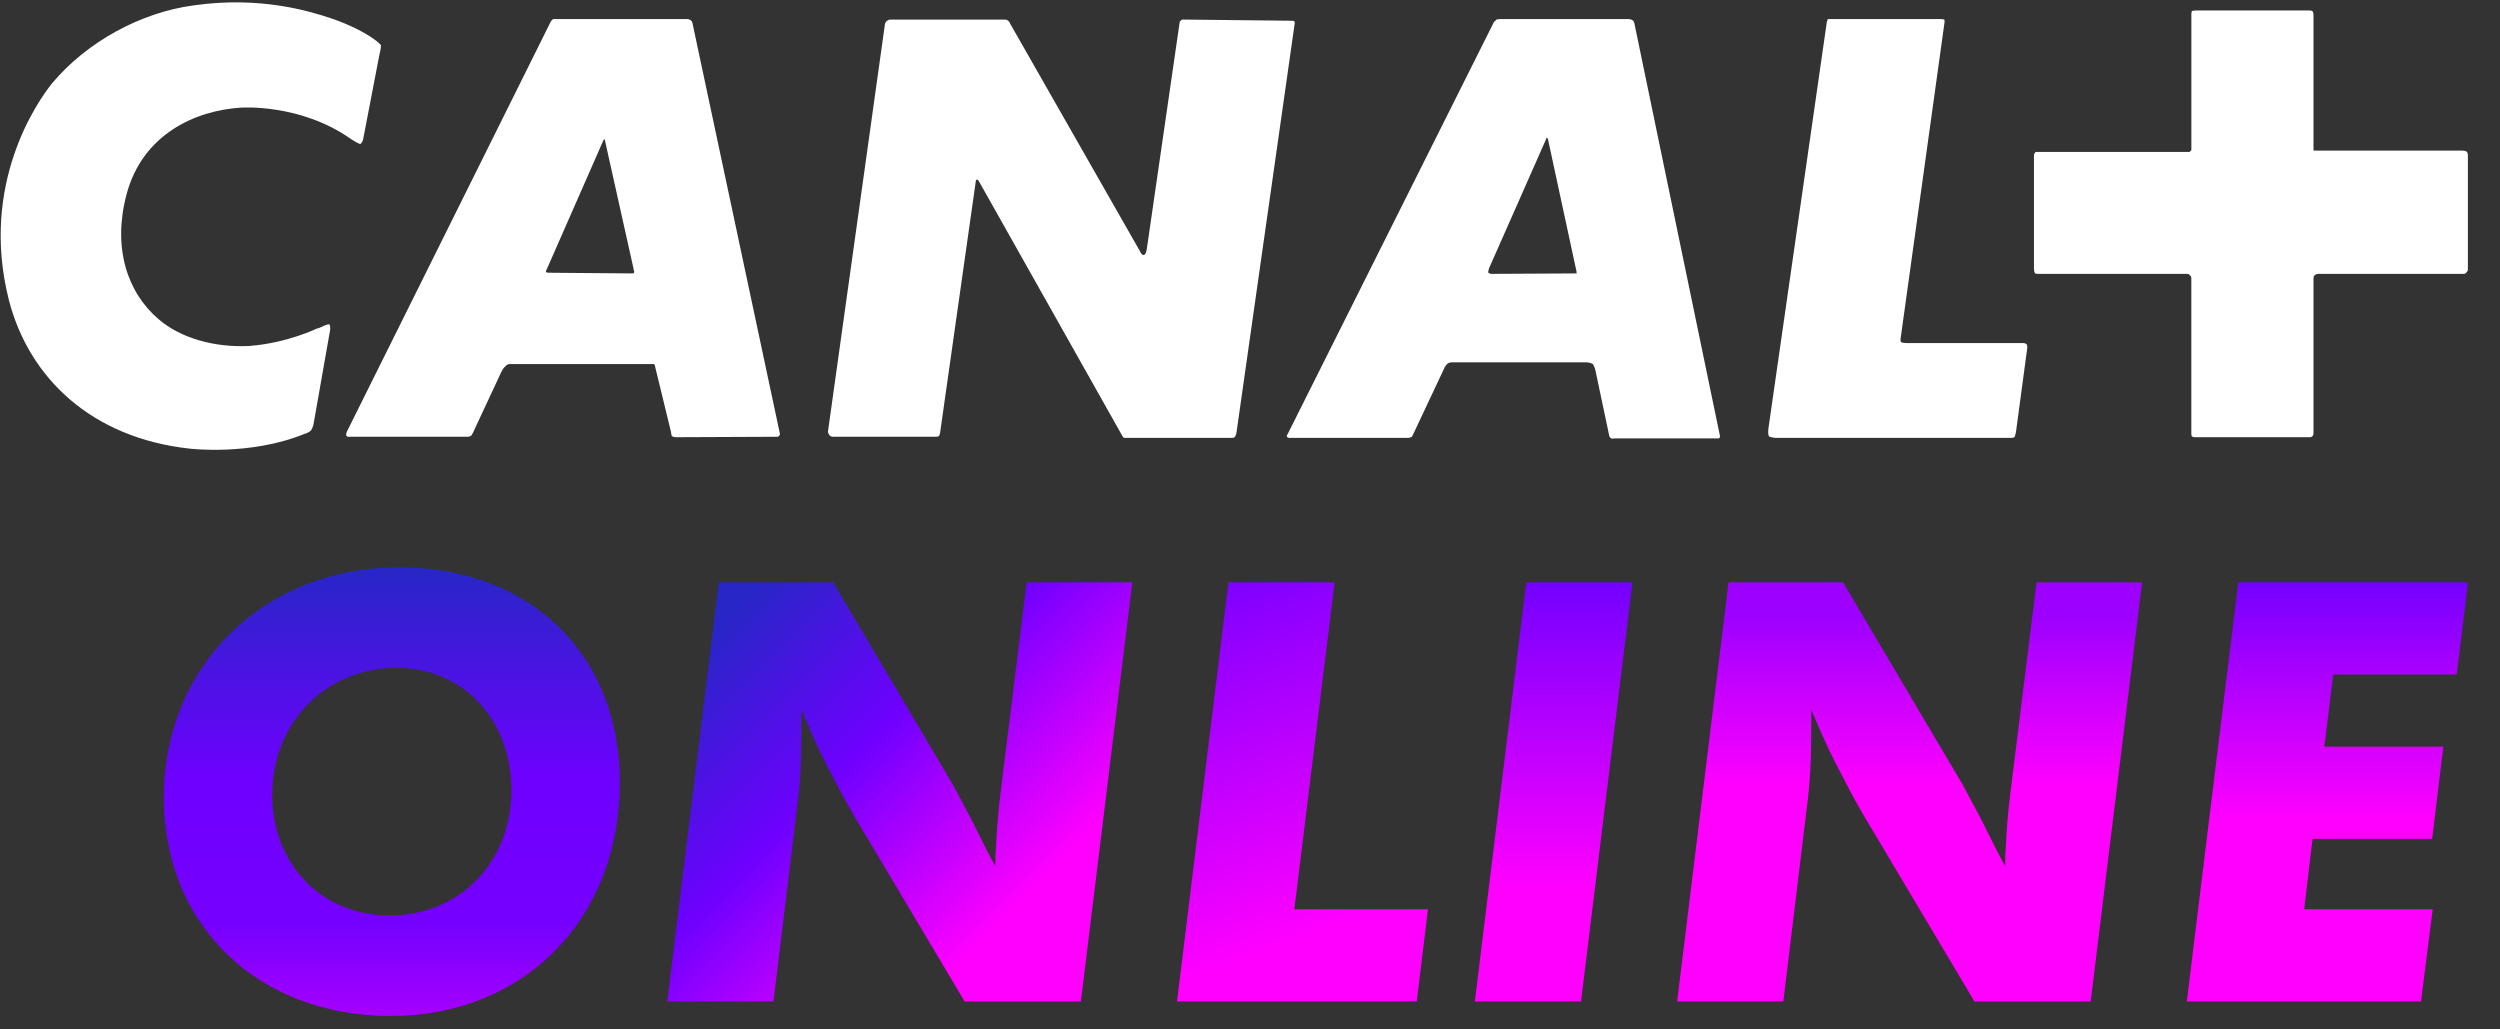
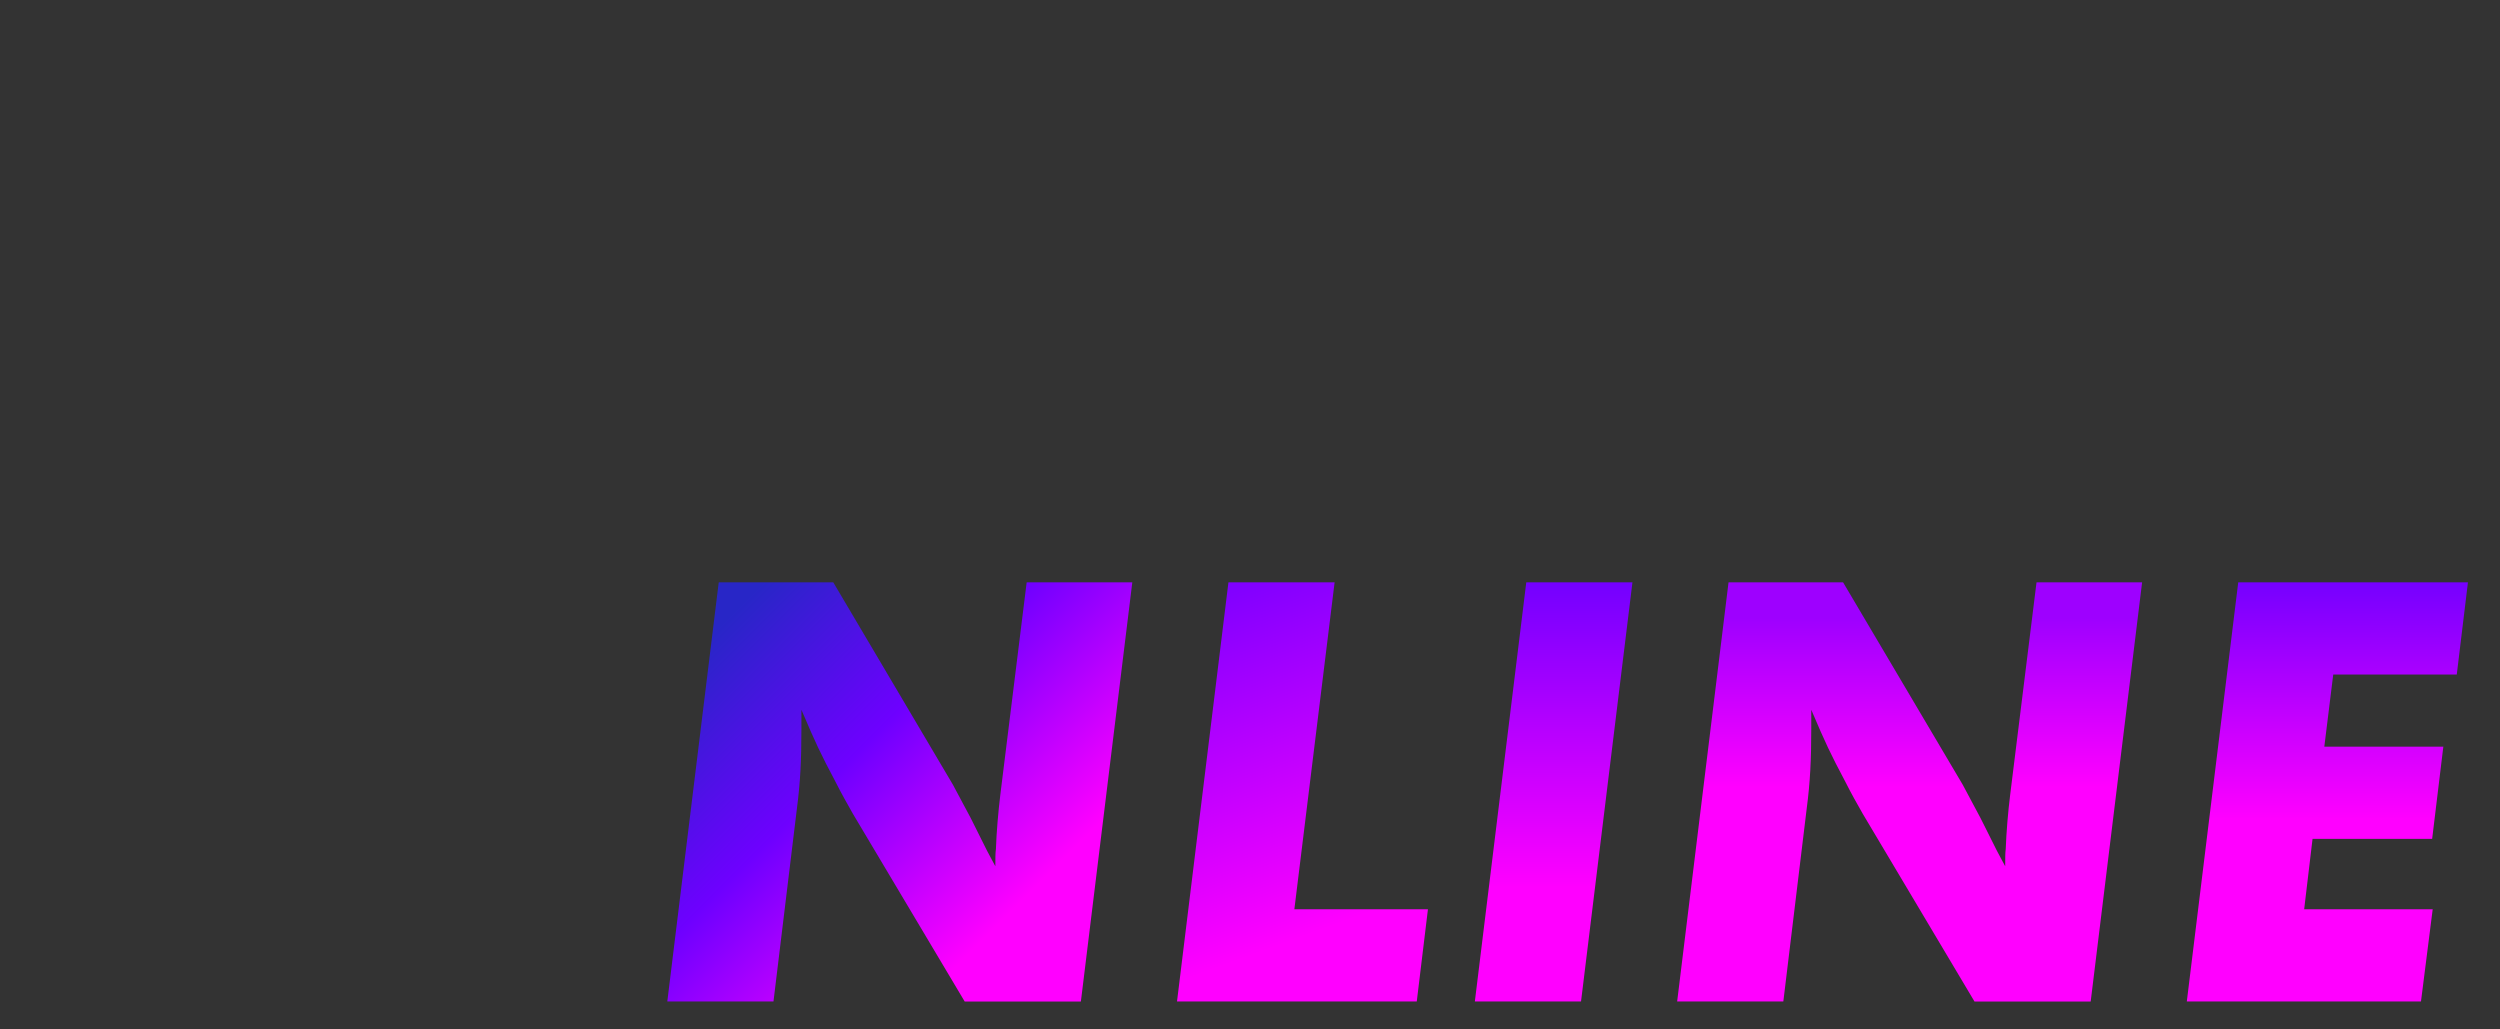
<svg xmlns="http://www.w3.org/2000/svg" width="51px" height="21px" viewBox="0 0 51 21" version="1.1">
  <rect x="0" y="0" width="51" height="21" fill="#333333" stroke="none" />
  <title>48478970-32F4-4B4E-8579-3CA2257D18F2</title>
  <defs>
    <linearGradient x1="50.002%" y1="0.865%" x2="50.002%" y2="139.425%" id="linearGradient-1">
      <stop stop-color="#2826C7" offset="0%" />
      <stop stop-color="#6E00FF" offset="33.3%" />
      <stop stop-color="#7600FF" offset="56.76%" />
      <stop stop-color="#FF00FF" offset="100%" />
    </linearGradient>
    <linearGradient x1="8.958%" y1="12.993%" x2="77.389%" y2="74.683%" id="linearGradient-2">
      <stop stop-color="#2826C7" offset="0%" />
      <stop stop-color="#6E00FF" offset="45.82%" />
      <stop stop-color="#FF00FF" offset="100%" />
    </linearGradient>
    <linearGradient x1="39.311%" y1="-25.258%" x2="62.73%" y2="81.735%" id="linearGradient-3">
      <stop stop-color="#7700FF" offset="0%" />
      <stop stop-color="#6E00FF" offset="8.63%" />
      <stop stop-color="#FF00FF" offset="100%" />
    </linearGradient>
    <linearGradient x1="50.005%" y1="-2.674%" x2="50.005%" y2="72.715%" id="linearGradient-4">
      <stop stop-color="#6E00FF" offset="0%" />
      <stop stop-color="#FF00FF" offset="100%" />
    </linearGradient>
    <linearGradient x1="50.004%" y1="8.619%" x2="50.004%" y2="48.775%" id="linearGradient-5">
      <stop stop-color="#9E00FF" offset="0%" />
      <stop stop-color="#FF00FF" offset="100%" />
    </linearGradient>
    <linearGradient x1="50.002%" y1="-2.674%" x2="50.002%" y2="93.769%" id="linearGradient-6">
      <stop stop-color="#6E00FF" offset="0%" />
      <stop stop-color="#FF00FF" offset="61.38%" />
    </linearGradient>
  </defs>
  <g id="buttony" stroke="none" stroke-width="1" fill="none" fill-rule="evenodd">
    <g id="buttony_40px" transform="translate(-429, -3597)" fill-rule="nonzero">
      <g id="canal+online" transform="translate(315, 3588)">
        <g id="Group-22" transform="translate(46, 9)">
          <g id="CANAL+ONLINE_25.06_logo-03" transform="translate(68, 0)">
-             <path d="M6.402,8.619 C6.391,8.713 6.344,8.781 6.344,8.781 C6.344,8.781 6.299,8.829 6.215,8.85 C5.105,9.304 3.869,9.152 3.869,9.152 C1.864,8.933 0.589,7.706 0.181,6.12 C-0.421,3.747 0.775,2.055 1.064,1.698 C1.77,0.855 2.872,0.253 3.949,0.11 C5.325,-0.087 6.345,0.237 6.763,0.377 C6.763,0.377 7.228,0.528 7.576,0.761 C7.749,0.877 7.77,0.923 7.77,0.923 C7.77,0.923 7.782,0.945 7.737,1.131 L7.41,2.832 C7.399,2.902 7.353,2.937 7.353,2.937 C7.353,2.937 7.329,2.947 7.17,2.843 C6.126,2.103 4.909,2.196 4.909,2.196 C3.983,2.255 2.906,2.74 2.581,3.967 C2.293,5.055 2.595,5.969 3.24,6.516 C3.682,6.894 4.366,7.093 5.083,7.058 C5.873,6.999 6.497,6.686 6.451,6.708 C6.451,6.708 6.484,6.699 6.521,6.686 C6.682,6.605 6.718,6.616 6.718,6.616 C6.718,6.616 6.751,6.652 6.73,6.758 L6.402,8.619 Z M12.332,2.842 C12.332,2.842 12.319,2.842 12.308,2.865 L11.154,5.493 C11.13,5.53 11.139,5.552 11.139,5.552 C11.139,5.552 11.154,5.564 11.209,5.564 L12.911,5.578 C12.923,5.578 12.933,5.564 12.933,5.564 C12.933,5.564 12.945,5.552 12.933,5.52 L12.341,2.865 C12.341,2.842 12.332,2.842 12.332,2.842 M31.555,2.81 C31.555,2.81 31.546,2.81 31.534,2.853 L30.376,5.474 C30.352,5.552 30.362,5.564 30.362,5.564 C30.362,5.564 30.398,5.587 30.423,5.587 L32.137,5.578 L32.159,5.578 C32.159,5.578 32.17,5.564 32.159,5.53 L31.579,2.842 C31.569,2.81 31.555,2.81 31.555,2.81 M15.853,8.91 L13.792,8.919 C13.745,8.919 13.709,8.899 13.709,8.899 C13.709,8.899 13.696,8.888 13.687,8.806 L13.363,7.474 C13.363,7.44 13.34,7.427 13.34,7.427 L13.305,7.427 L10.402,7.427 C10.342,7.427 10.309,7.474 10.309,7.474 C10.309,7.474 10.261,7.51 10.226,7.59 L9.648,8.829 C9.625,8.873 9.612,8.888 9.612,8.888 C9.612,8.888 9.577,8.91 9.544,8.91 L7.143,8.91 C7.077,8.919 7.065,8.888 7.065,8.888 C7.065,8.888 7.053,8.85 7.077,8.805 L11.233,0.446 C11.256,0.401 11.289,0.389 11.289,0.389 L11.371,0.389 L14.024,0.389 C14.066,0.389 14.103,0.424 14.103,0.424 C14.103,0.424 14.117,0.434 14.126,0.47 L15.91,8.849 C15.91,8.887 15.886,8.898 15.886,8.898 C15.886,8.898 15.877,8.91 15.853,8.91 M25.117,8.933 L22.996,8.933 L22.928,8.933 C22.928,8.933 22.916,8.918 22.905,8.909 L19.964,3.688 C19.939,3.663 19.929,3.663 19.929,3.663 C19.929,3.663 19.906,3.663 19.906,3.698 L19.178,8.828 C19.164,8.887 19.153,8.898 19.153,8.898 C19.153,8.898 19.128,8.909 19.095,8.909 L16.985,8.909 C16.952,8.909 16.931,8.887 16.931,8.887 C16.931,8.887 16.883,8.839 16.892,8.793 L18.053,0.491 C18.063,0.445 18.087,0.433 18.087,0.433 C18.087,0.433 18.121,0.4 18.156,0.4 L20.508,0.4 C20.543,0.4 20.565,0.423 20.565,0.423 C20.565,0.423 20.589,0.434 20.6,0.47 L23.253,5.121 C23.298,5.218 23.333,5.203 23.333,5.203 C23.333,5.203 23.37,5.203 23.392,5.099 L24.063,0.469 C24.063,0.433 24.087,0.423 24.087,0.423 C24.087,0.423 24.098,0.399 24.131,0.399 L26.345,0.423 C26.391,0.423 26.403,0.433 26.403,0.433 C26.403,0.433 26.413,0.445 26.413,0.47 L25.222,8.84 C25.211,8.887 25.187,8.918 25.187,8.918 C25.187,8.918 25.175,8.933 25.117,8.933 M35.044,8.943 L32.923,8.943 C32.878,8.968 32.841,8.918 32.841,8.918 C32.841,8.918 32.831,8.909 32.818,8.84 L32.542,7.534 C32.52,7.462 32.495,7.427 32.495,7.427 C32.495,7.427 32.437,7.392 32.367,7.392 L29.61,7.392 C29.554,7.392 29.519,7.427 29.519,7.427 C29.519,7.427 29.471,7.473 29.448,7.543 L28.823,8.872 C28.81,8.909 28.788,8.918 28.788,8.918 C28.788,8.918 28.743,8.933 28.716,8.933 L26.332,8.933 C26.276,8.943 26.252,8.909 26.252,8.909 C26.252,8.909 26.241,8.887 26.276,8.84 L30.478,0.446 C30.501,0.434 30.525,0.401 30.525,0.401 C30.525,0.401 30.55,0.389 30.618,0.389 L33.223,0.389 C33.282,0.389 33.318,0.424 33.318,0.424 C33.318,0.424 33.329,0.434 33.34,0.47 L35.088,8.898 C35.088,8.918 35.078,8.933 35.078,8.933 C35.078,8.933 35.078,8.943 35.044,8.943 M41.125,8.818 C41.11,8.888 41.1,8.909 41.1,8.909 C41.1,8.909 41.088,8.933 41.031,8.933 L36.26,8.933 C36.12,8.933 36.085,8.898 36.085,8.898 C36.085,8.898 36.061,8.849 36.075,8.746 L37.256,0.527 C37.264,0.424 37.29,0.389 37.29,0.389 L37.415,0.389 L39.582,0.389 C39.642,0.389 39.665,0.401 39.665,0.401 C39.665,0.401 39.675,0.434 39.665,0.48 L38.772,6.908 C38.761,6.977 38.796,6.986 38.796,6.986 C38.796,6.986 38.821,6.999 38.911,6.999 L41.274,6.999 C41.319,6.999 41.343,7.023 41.343,7.023 C41.343,7.023 41.357,7.034 41.357,7.093 L41.125,8.818 Z M50.308,5.564 C50.308,5.564 50.298,5.587 50.262,5.587 L47.296,5.587 C47.249,5.587 47.226,5.611 47.226,5.611 C47.226,5.611 47.195,5.622 47.195,5.68 L47.195,8.841 C47.195,8.889 47.171,8.9 47.171,8.9 C47.171,8.9 47.157,8.919 47.12,8.919 L44.771,8.919 C44.735,8.919 44.713,8.9 44.713,8.9 C44.713,8.9 44.703,8.889 44.703,8.829 L44.703,5.67 C44.703,5.634 44.669,5.611 44.669,5.611 C44.669,5.611 44.654,5.587 44.622,5.587 L41.586,5.587 C41.529,5.587 41.517,5.578 41.517,5.578 C41.517,5.578 41.493,5.552 41.493,5.481 L41.493,3.167 C41.493,3.142 41.517,3.109 41.517,3.109 C41.517,3.109 41.529,3.099 41.552,3.099 L44.655,3.099 C44.681,3.099 44.681,3.086 44.681,3.086 C44.681,3.086 44.704,3.073 44.704,3.052 L44.704,0.283 C44.704,0.252 44.714,0.226 44.714,0.226 C44.714,0.226 44.736,0.214 44.806,0.214 L47.112,0.214 C47.157,0.214 47.172,0.226 47.172,0.226 C47.172,0.226 47.195,0.252 47.195,0.296 L47.195,3.072 L50.204,3.072 C50.284,3.072 50.308,3.086 50.308,3.086 C50.308,3.086 50.345,3.098 50.345,3.166 L50.345,5.506 C50.345,5.53 50.308,5.564 50.308,5.564" id="Shape" fill="#fff" />
-             <path d="M7.971,20.726 C5.269,20.726 3.342,18.88 3.342,16.269 C3.342,13.579 5.382,11.572 8.142,11.572 C10.82,11.572 12.645,13.35 12.645,15.961 C12.645,18.743 10.695,20.726 7.971,20.726 Z M8.096,13.624 C6.648,13.624 5.553,14.742 5.553,16.212 C5.553,17.637 6.568,18.675 7.948,18.675 C9.373,18.675 10.433,17.591 10.433,16.121 C10.433,14.673 9.441,13.624 8.096,13.624 Z" id="Shape" fill="url(#linearGradient-1)" />
            <path d="M19.679,20.43 L17.398,16.599 C17.296,16.417 17.17,16.2 17.033,15.927 C16.748,15.391 16.634,15.151 16.349,14.479 L16.349,14.866 C16.349,15.493 16.327,15.961 16.258,16.485 L15.779,20.43 L13.613,20.43 L14.662,11.88 L16.999,11.88 L19.439,16.007 L19.804,16.691 L20.134,17.352 L20.305,17.672 C20.305,17.512 20.305,17.398 20.317,17.318 C20.328,16.987 20.363,16.566 20.408,16.201 L20.944,11.88 L23.099,11.88 L22.05,20.431 L19.679,20.431 L19.679,20.43 Z" id="Path" fill="url(#linearGradient-2)" />
            <polygon id="Path" fill="url(#linearGradient-3)" points="24.011 20.43 25.06 11.88 27.226 11.88 26.405 18.549 29.13 18.549 28.902 20.43 24.011 20.43" />
            <polygon id="Path" fill="url(#linearGradient-4)" points="30.087 20.43 31.136 11.88 33.302 11.88 32.253 20.43" />
            <path d="M40.279,20.43 L37.999,16.599 C37.896,16.417 37.771,16.2 37.634,15.927 C37.349,15.391 37.235,15.151 36.95,14.479 L36.95,14.866 C36.95,15.493 36.927,15.961 36.858,16.485 L36.38,20.43 L34.214,20.43 L35.262,11.88 L37.599,11.88 L40.039,16.007 L40.404,16.691 L40.735,17.352 L40.906,17.672 C40.906,17.512 40.906,17.398 40.917,17.318 C40.929,16.987 40.963,16.566 41.009,16.201 L41.545,11.88 L43.699,11.88 L42.65,20.431 L40.279,20.431 L40.279,20.43 Z" id="Path" fill="url(#linearGradient-5)" />
            <polygon id="Path" fill="url(#linearGradient-6)" points="47.598 13.761 47.416 15.232 49.844 15.232 49.616 17.113 47.176 17.113 47.005 18.549 49.627 18.549 49.388 20.43 44.611 20.43 45.66 11.88 50.346 11.88 50.118 13.761 47.598 13.761" />
          </g>
        </g>
      </g>
    </g>
  </g>
</svg>